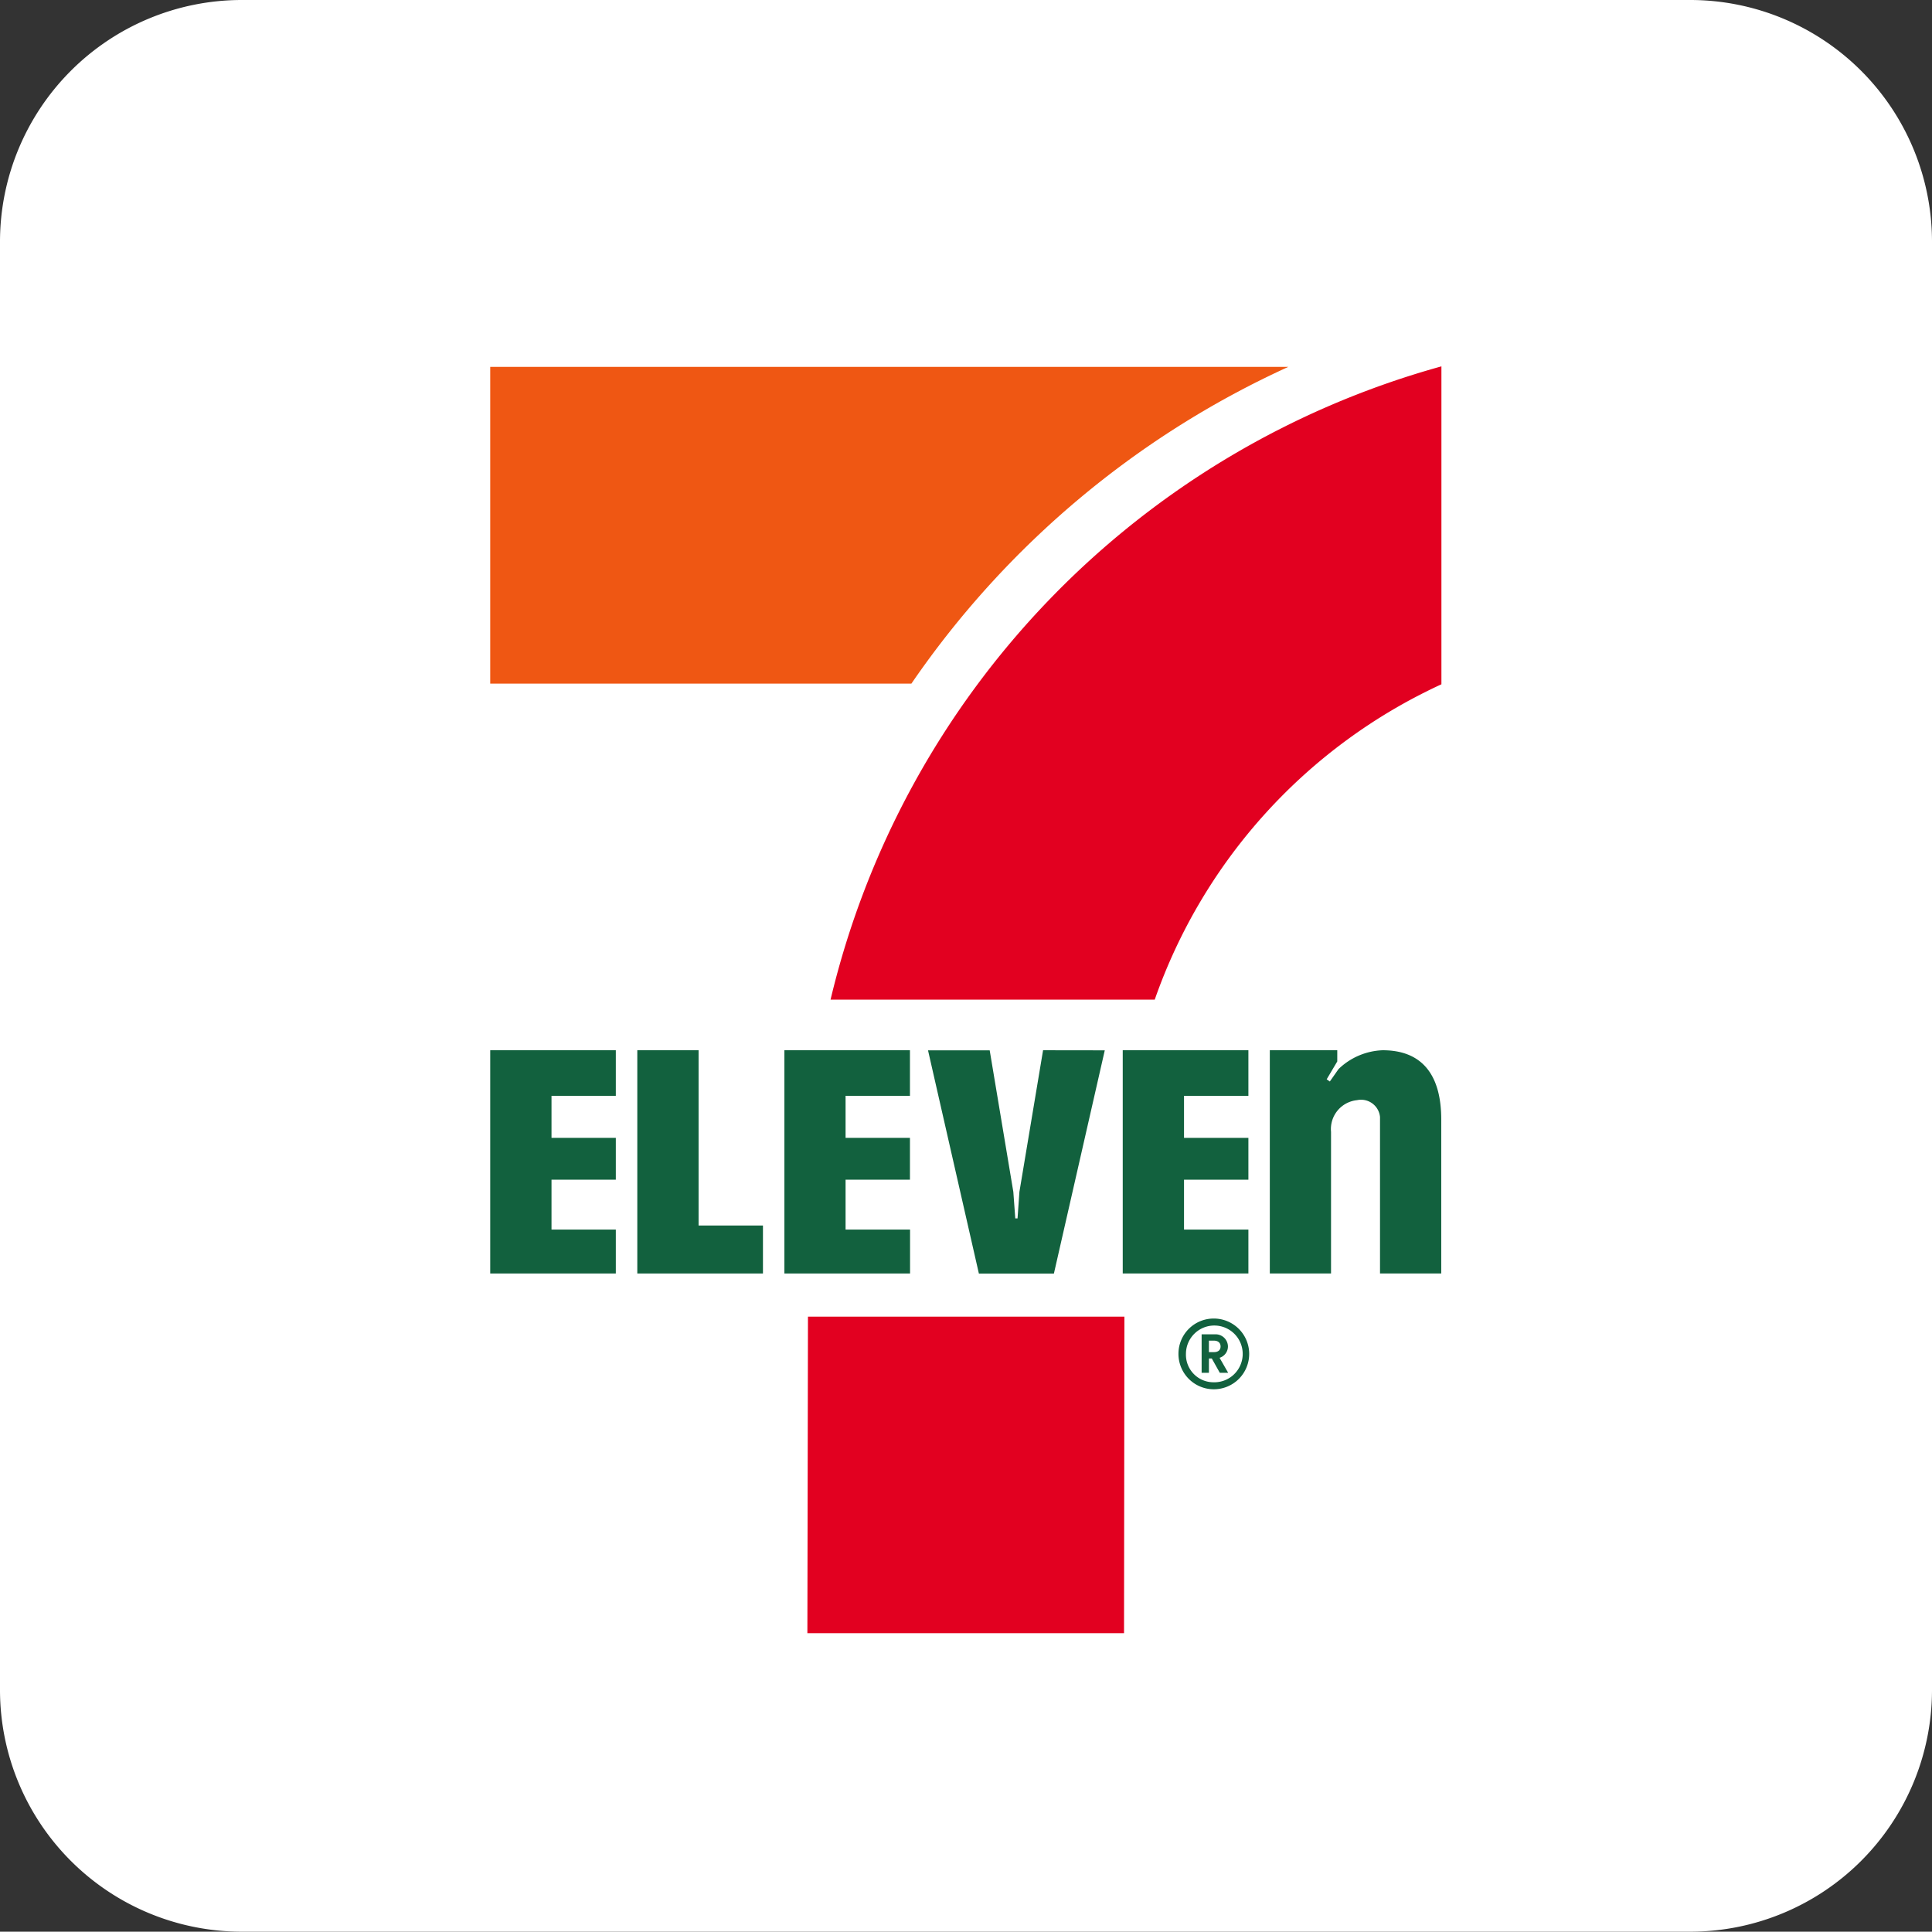
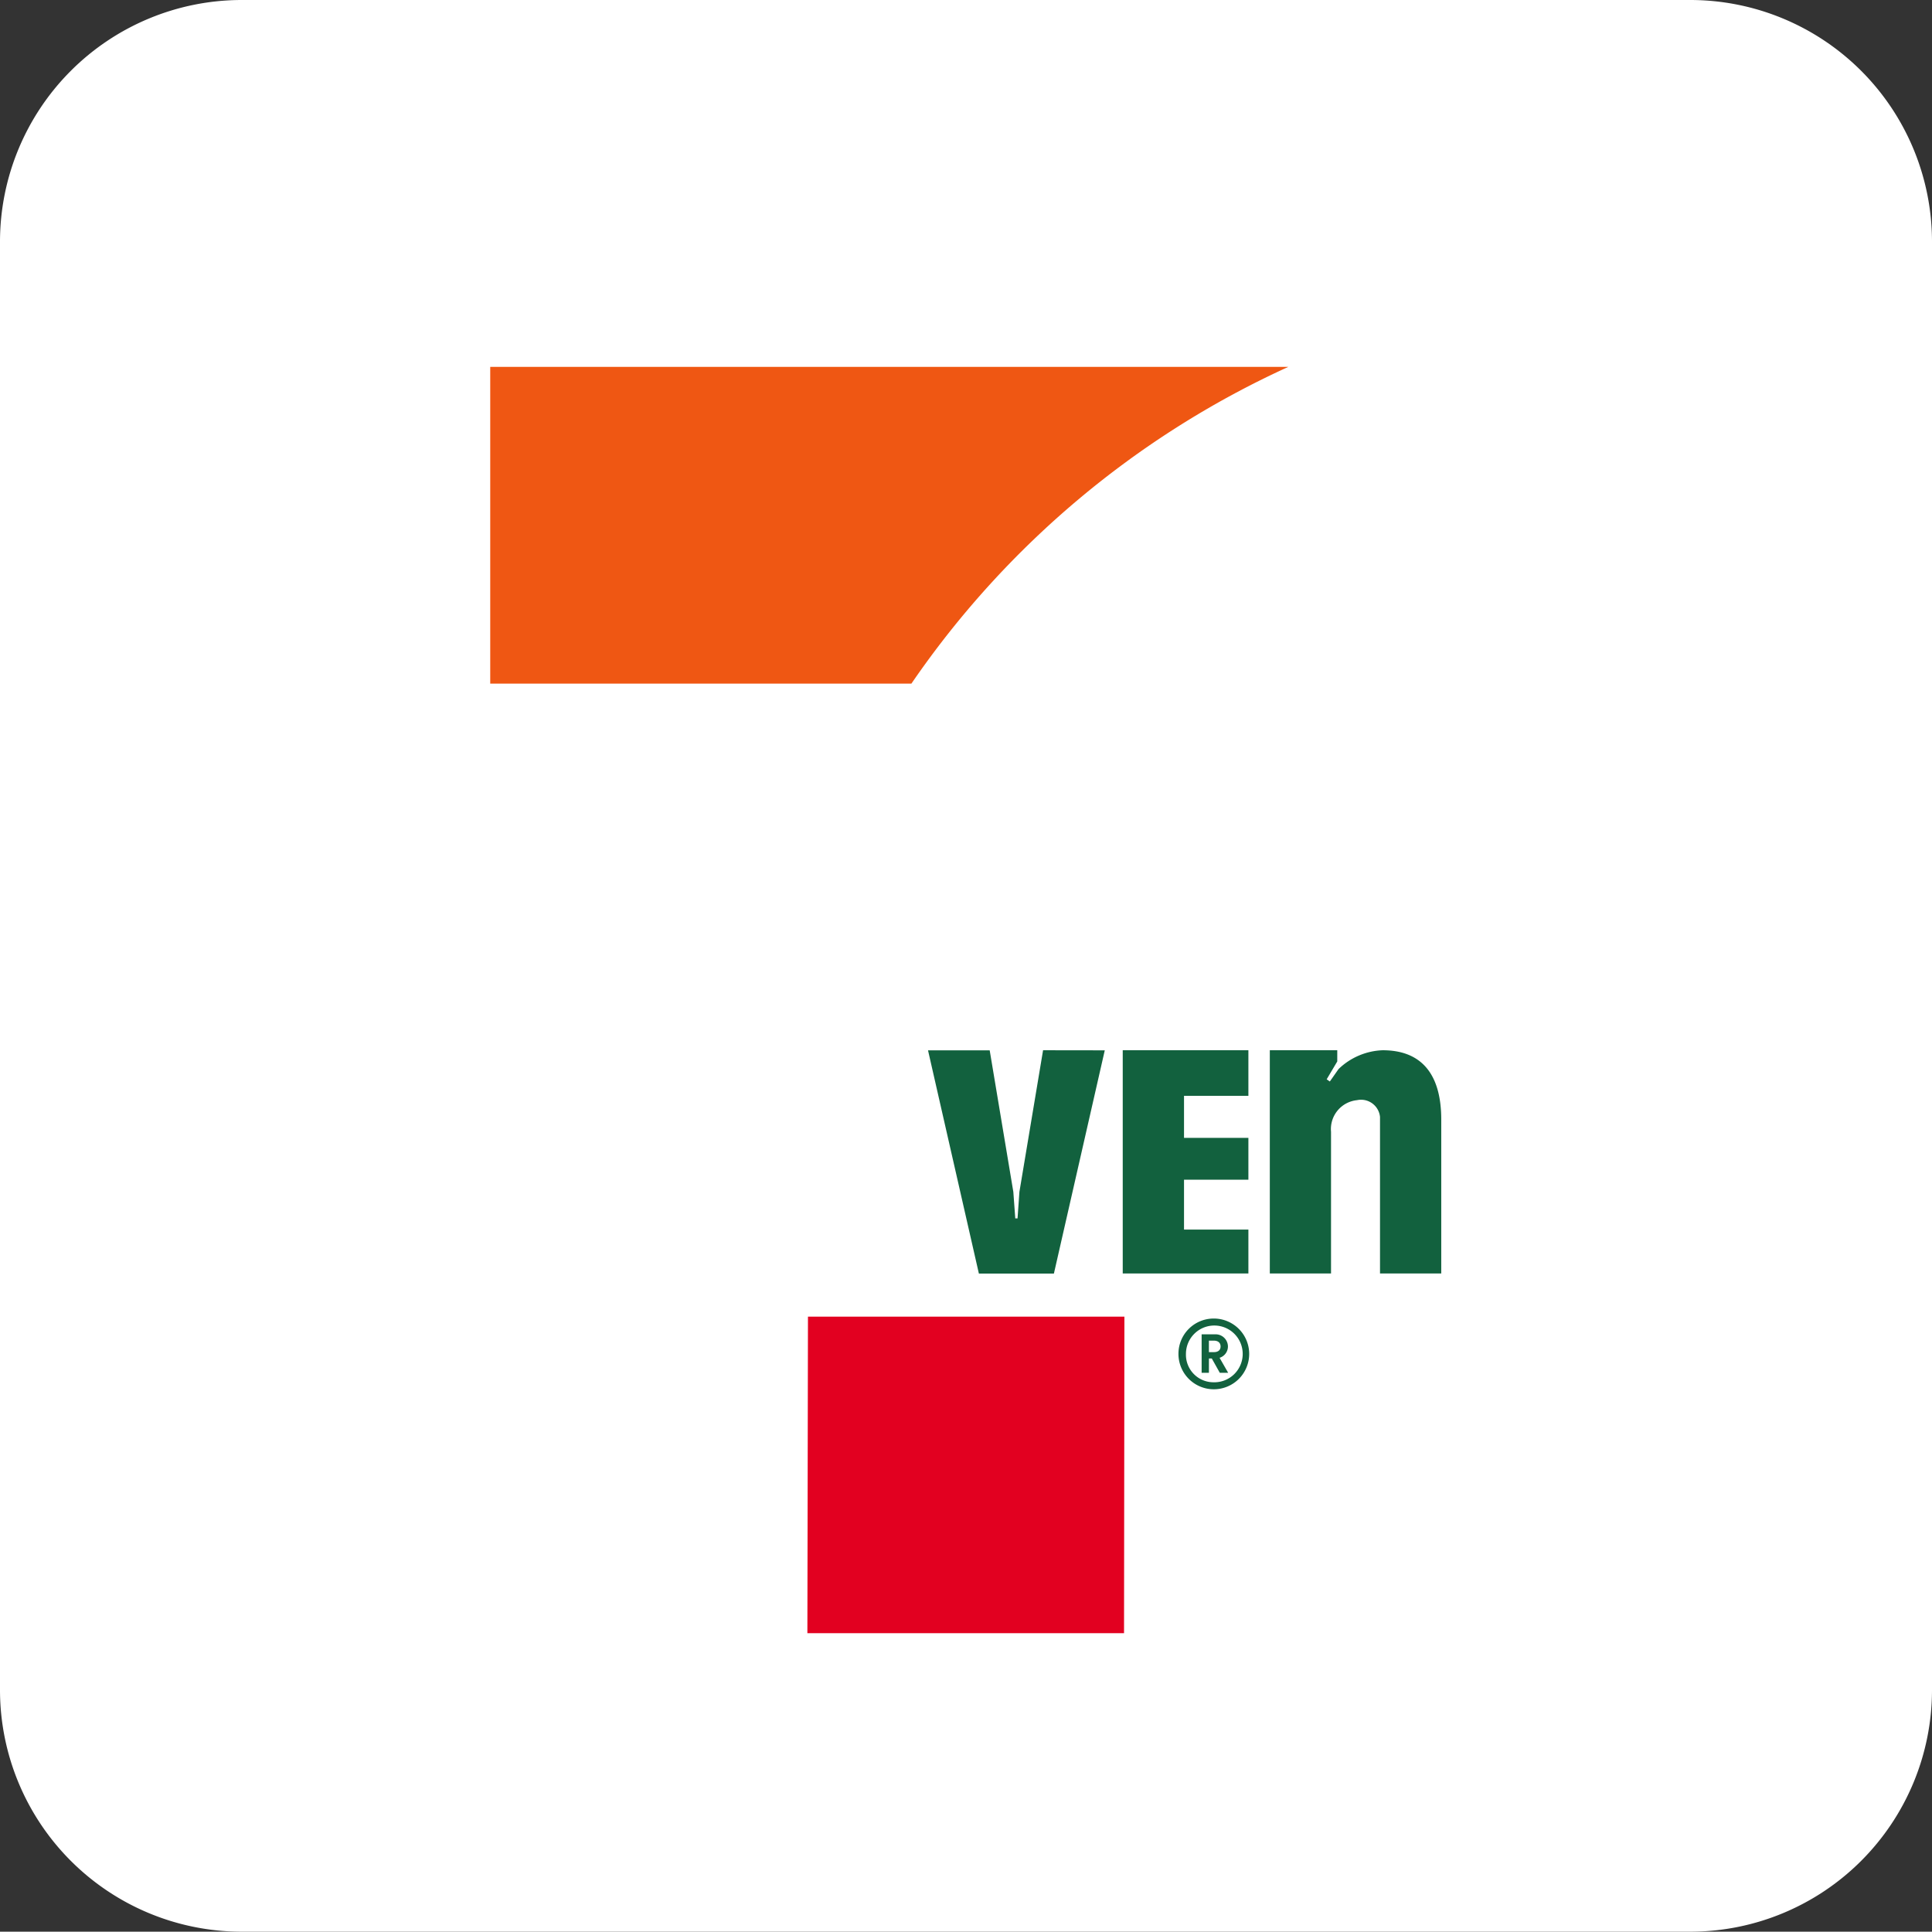
<svg xmlns="http://www.w3.org/2000/svg" id="_7-11_white_logo" data-name="7-11 white logo" width="92.374" height="92.359" viewBox="0 0 92.374 92.359">
  <rect x="0" y="0" width="92.374" height="92.359" fill="#333333" stroke="none" />
  <defs>
    <clipPath id="clip-path">
      <rect id="Rectangle_1061" data-name="Rectangle 1061" width="92.374" height="92.359" fill="none" />
    </clipPath>
  </defs>
  <g id="Group_2532" data-name="Group 2532" clip-path="url(#clip-path)">
    <path id="Path_12458" data-name="Path 12458" d="M80.846,92.359H11.528A11.562,11.562,0,0,1,0,80.831v-69.3A11.562,11.562,0,0,1,11.528,0H80.846A11.562,11.562,0,0,1,92.374,11.528v69.3A11.563,11.563,0,0,1,80.846,92.359" fill="#fff" />
    <path id="Path_12459" data-name="Path 12459" d="M102.137,112.416a1.691,1.691,0,1,1-1.666,1.689,1.685,1.685,0,0,1,1.666-1.689m0,3.047a1.357,1.357,0,1,0-1.308-1.359,1.317,1.317,0,0,0,1.308,1.359m-.21-.453h-.348v-1.839h.636a.588.588,0,0,1,.622.577.569.569,0,0,1-.4.545l.412.718h-.4l-.384-.686h-.137Zm.238-.988c.206,0,.32-.1.32-.27s-.114-.279-.32-.279h-.238v.549Z" transform="translate(-44.126 -49.373)" fill="#12613e" />
    <path id="Path_12460" data-name="Path 12460" d="M113.662,89.541a3.2,3.2,0,0,0-2.114.9l-.416.594-.151-.105.506-.854v-.535h-3.225v10.674h2.927V93.441a1.389,1.389,0,0,1,1.242-1.513.91.91,0,0,1,1.1.805v7.482h2.928V92.857c0-2.275-1.03-3.316-2.8-3.316" transform="translate(-47.549 -39.326)" fill="#12613e" />
-     <path id="Path_12461" data-name="Path 12461" d="M57.265,97.921h3.078v2.294H54.335V89.541h2.93Z" transform="translate(-23.864 -39.326)" fill="#12613e" />
-     <path id="Path_12462" data-name="Path 12462" d="M41.795,100.215H47.8v-2.1H44.725V95.73H47.8v-2H44.725V91.72H47.8V89.541H41.795Z" transform="translate(-18.356 -39.326)" fill="#12613e" />
-     <path id="Path_12463" data-name="Path 12463" d="M66.875,100.215h6.008v-2.1H69.8V95.73h3.078v-2H69.8V91.72h3.078V89.541H66.875Z" transform="translate(-29.371 -39.326)" fill="#12613e" />
    <path id="Path_12464" data-name="Path 12464" d="M95.722,100.215h6.008v-2.1H98.652V95.73h3.078v-2H98.652V91.72h3.078V89.541H95.722Z" transform="translate(-42.041 -39.326)" fill="#12613e" />
    <path id="Path_12465" data-name="Path 12465" d="M84.622,89.541h0v0L83.491,96.31l-.082,1.164-.008.108h-.108l-.008-.108L83.2,96.31l-1.13-6.765v0H79.121l2.432,10.674H85.14l2.432-10.674Z" transform="translate(-34.75 -39.326)" fill="#12613e" />
    <path id="Path_12466" data-name="Path 12466" d="M79.955,31.279H41.795V46.423H61.933A43.924,43.924,0,0,1,79.955,31.279" transform="translate(-18.356 -13.738)" fill="#ef5713" />
    <path id="Path_12467" data-name="Path 12467" d="M68.835,127.39h15.14l.018-15.135H68.863Z" transform="translate(-30.232 -49.302)" fill="#e20020" />
-     <path id="Path_12468" data-name="Path 12468" d="M100.017,46.435v-15.2A41.349,41.349,0,0,0,70.81,61.513h15.5a26.06,26.06,0,0,1,13.711-15.079" transform="translate(-31.099 -13.718)" fill="#e20020" />
  </g>
</svg>